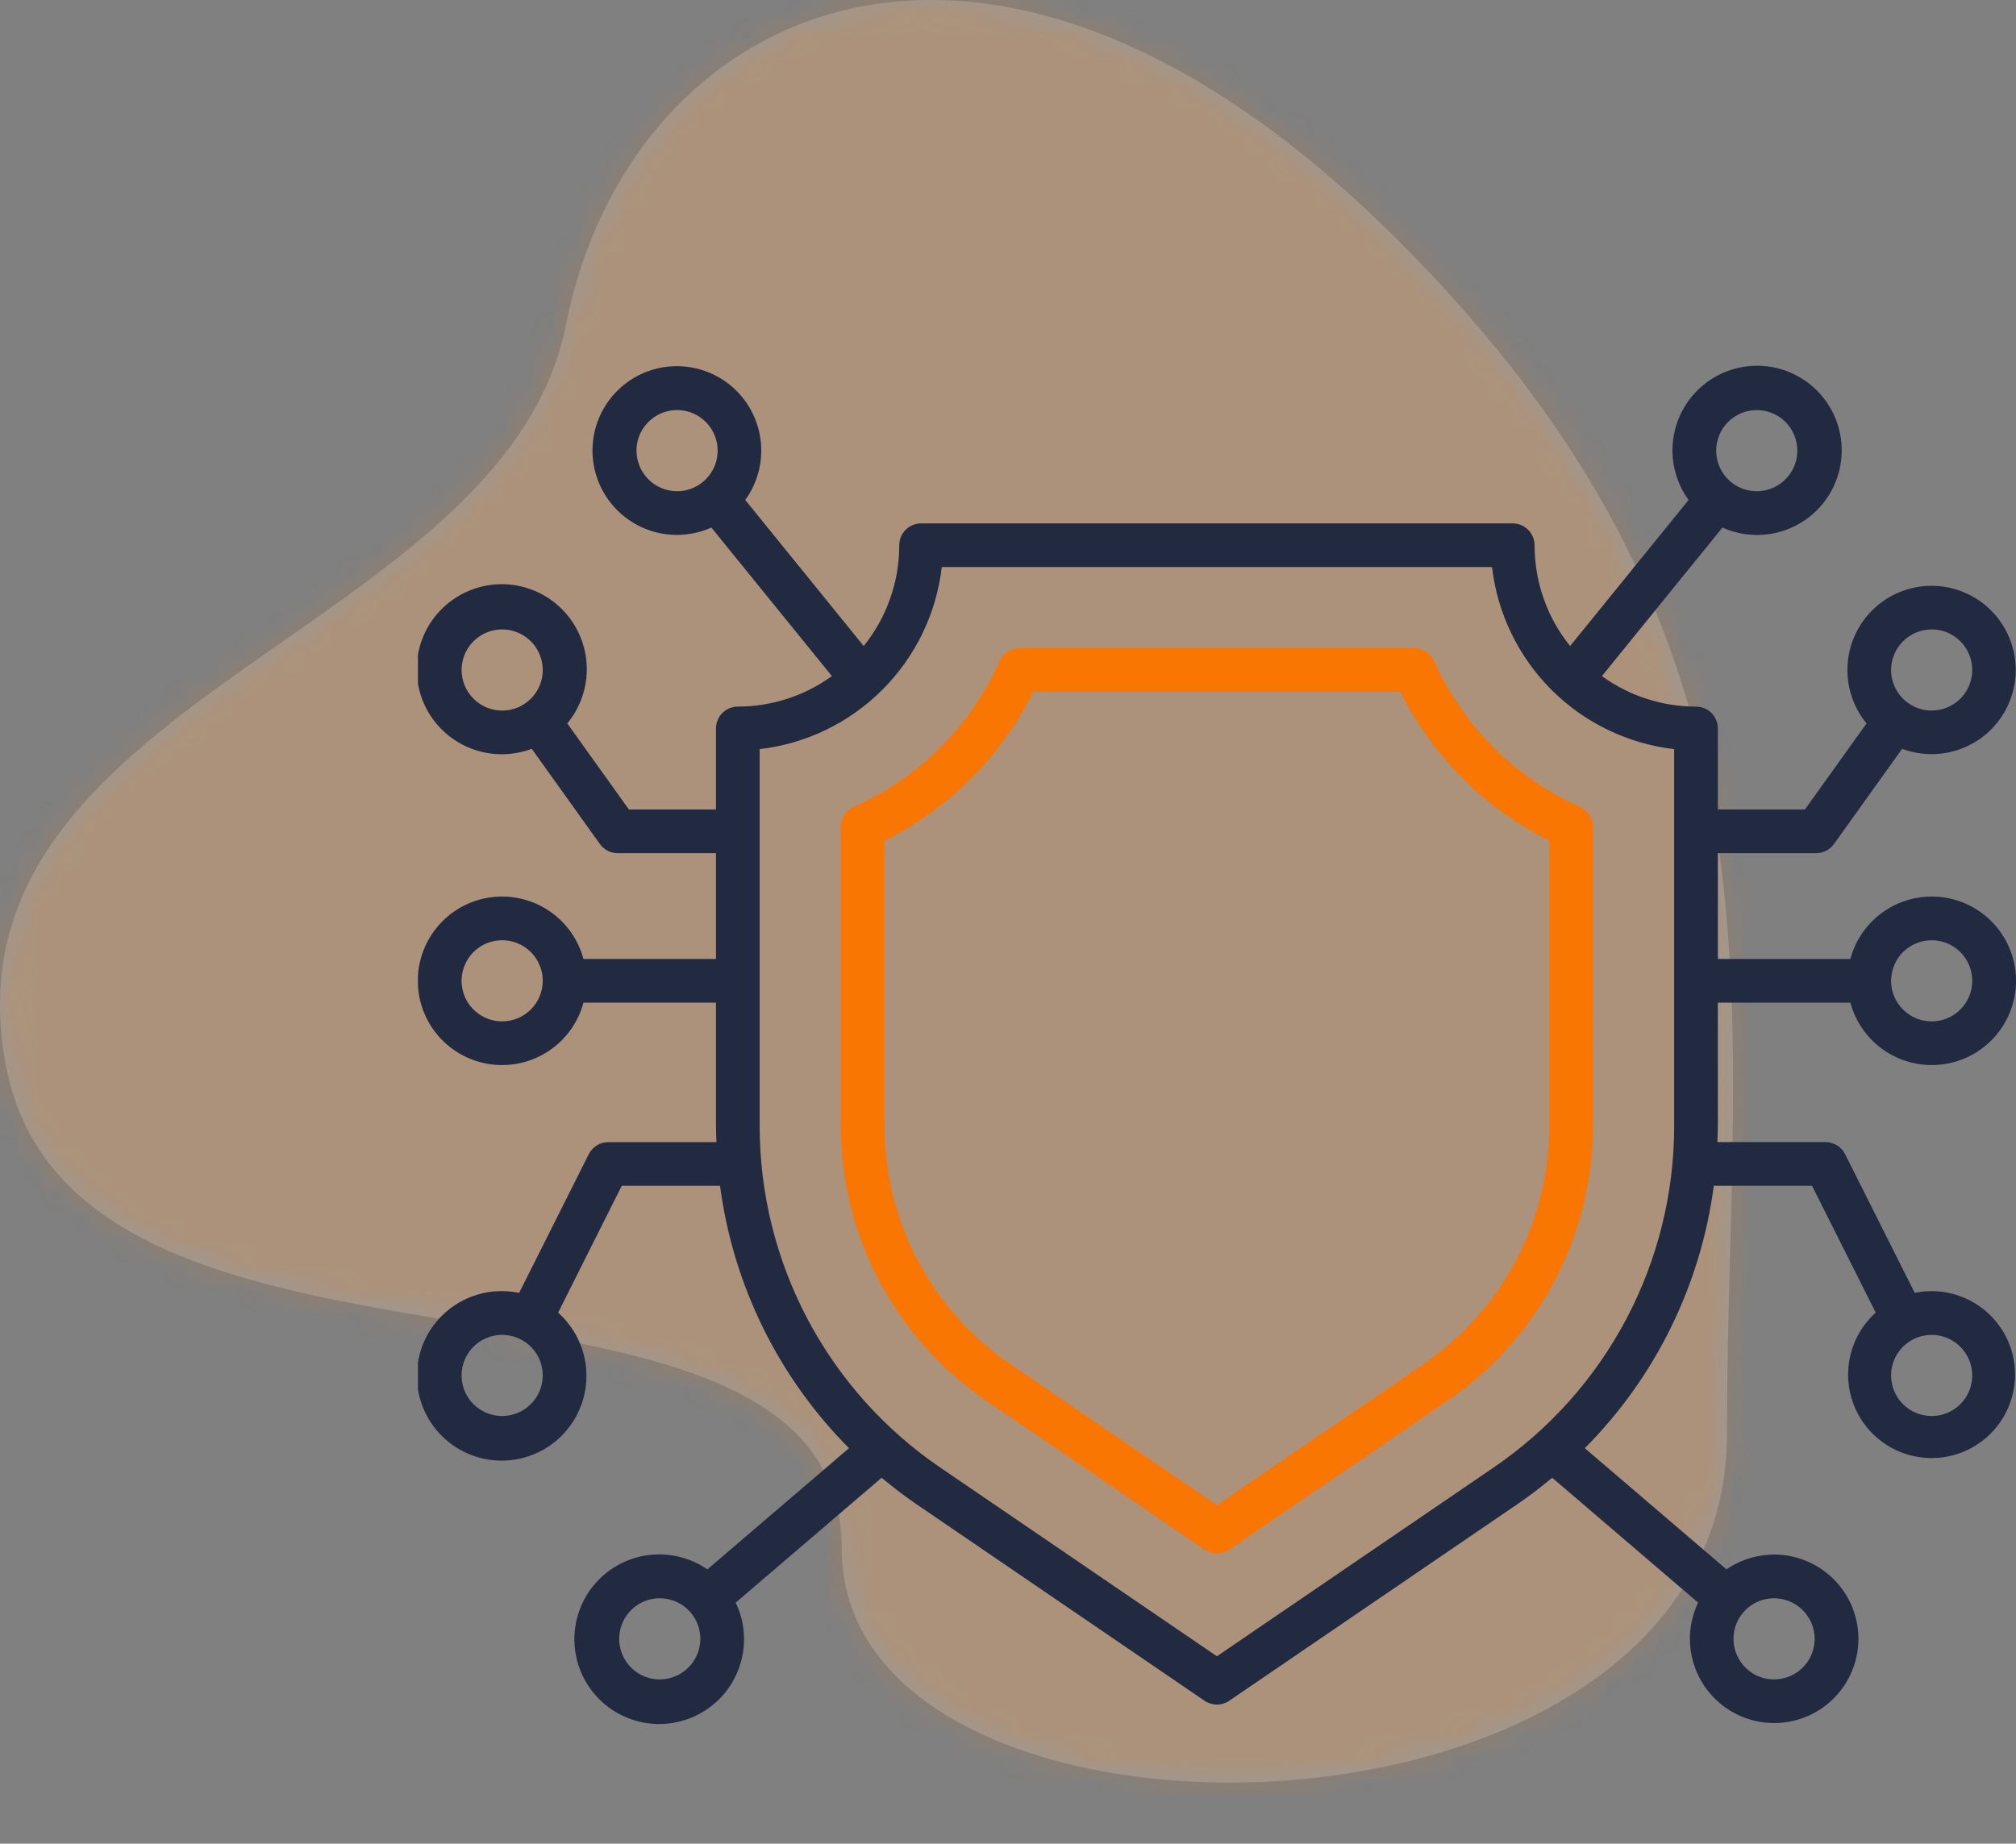
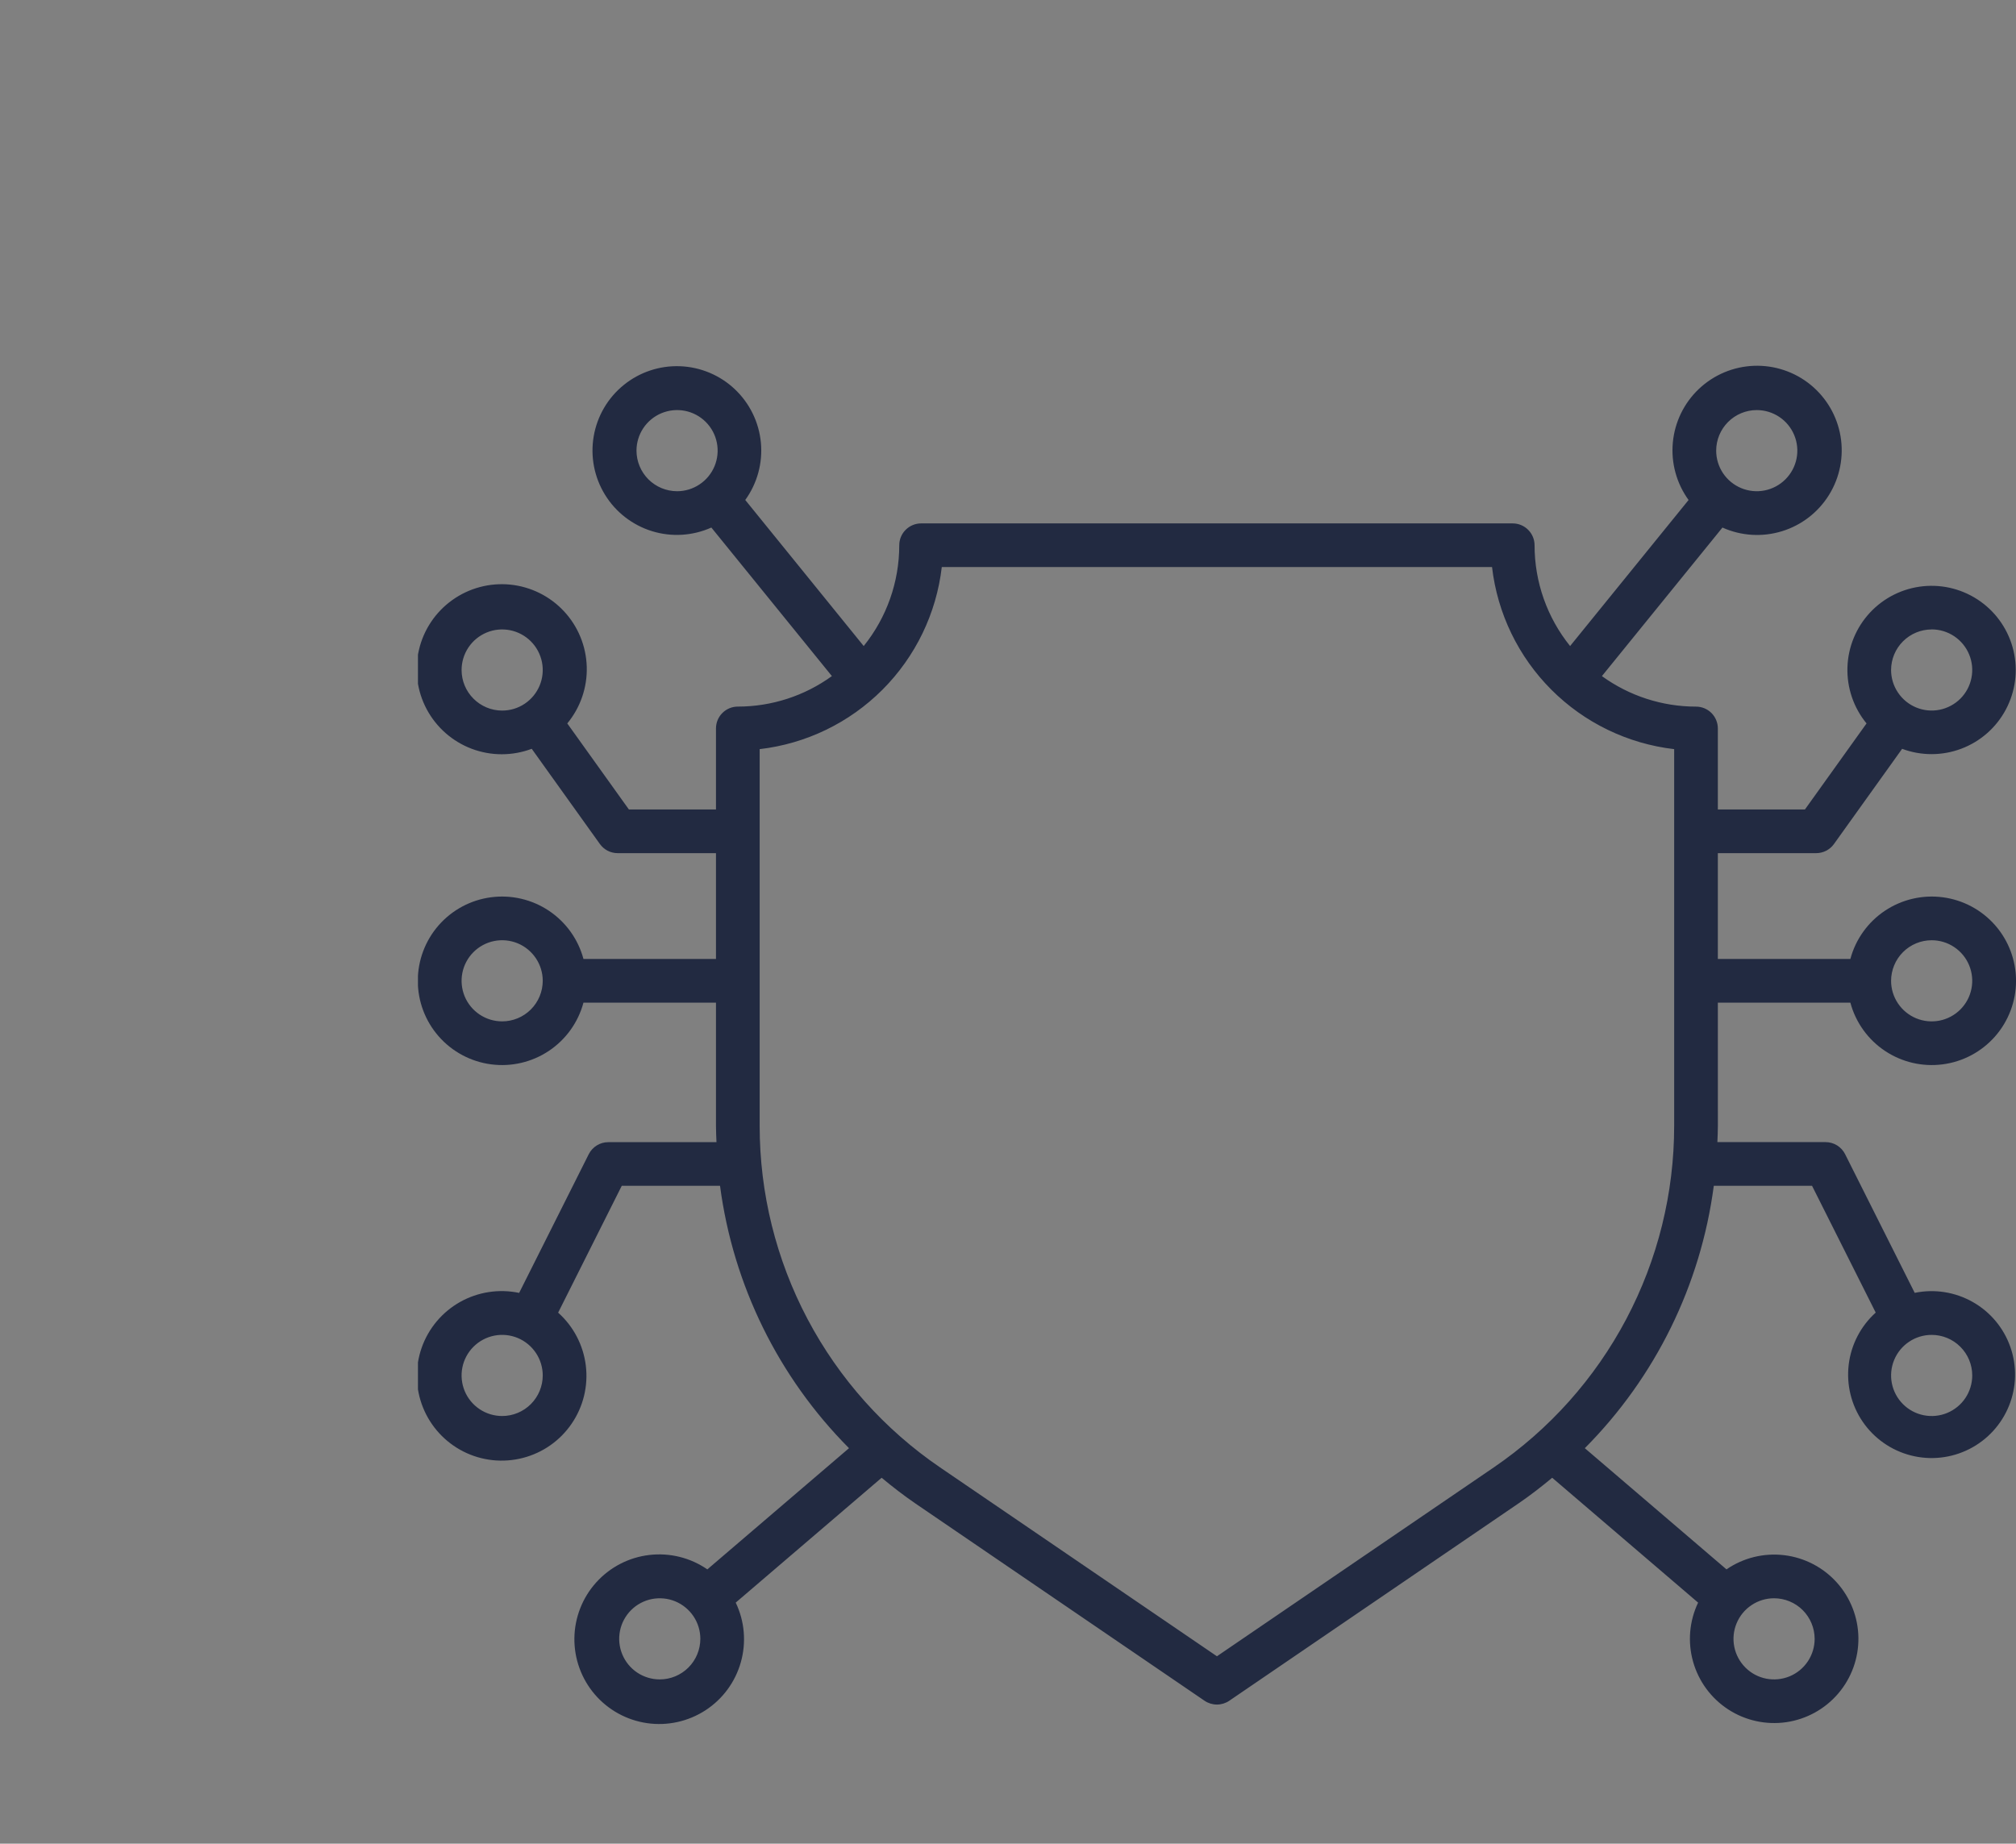
<svg xmlns="http://www.w3.org/2000/svg" width="82" height="75" viewBox="0 0 82 75" fill="none">
  <rect x="0" y="0" width="82" height="75" fill="#808080" stroke="none" />
-   <path fill-rule="evenodd" clip-rule="evenodd" d="M56.662 9.576C39.846 -7.065 25.523 0.503 23.03 13.181C20.538 25.859 -2.615 28.39 0.244 43.364C3.103 58.339 34.241 49.448 34.241 63.018C34.241 76.589 70.243 76.121 70.243 58.339C70.243 40.557 73.478 26.217 56.662 9.576Z" fill="white" fill-opacity="0.2" />
  <mask id="mask0" style="mask-type:alpha" maskUnits="userSpaceOnUse" x="0" y="0" width="71" height="73">
-     <path fill-rule="evenodd" clip-rule="evenodd" d="M56.662 9.576C39.846 -7.065 25.523 0.503 23.03 13.181C20.538 25.859 -2.615 28.39 0.244 43.364C3.103 58.339 34.241 49.448 34.241 63.018C34.241 76.589 70.243 76.121 70.243 58.339C70.243 40.557 73.478 26.217 56.662 9.576Z" fill="white" />
-   </mask>
+     </mask>
  <g mask="url(#mask0)">
    <g opacity="0.2">
      <rect width="71" height="73" fill="#FA7602" />
    </g>
  </g>
  <g clip-path="url(#clip0)">
    <path d="M69.873 40.788H75.263C75.478 41.591 75.978 42.288 76.67 42.75C77.362 43.211 78.197 43.406 79.022 43.297C79.846 43.189 80.603 42.784 81.151 42.159C81.699 41.534 82.001 40.73 82.001 39.899C82.001 39.068 81.699 38.264 81.151 37.639C80.603 37.014 79.846 36.609 79.022 36.501C78.197 36.392 77.362 36.587 76.67 37.048C75.978 37.51 75.478 38.207 75.263 39.01H69.873V34.706H73.873C74.014 34.706 74.153 34.672 74.279 34.608C74.404 34.543 74.513 34.45 74.595 34.335L77.368 30.462C78.146 30.752 79.003 30.75 79.779 30.456C80.556 30.162 81.199 29.595 81.588 28.862C81.978 28.129 82.088 27.279 81.898 26.47C81.708 25.662 81.231 24.95 80.555 24.468C79.879 23.985 79.051 23.765 78.224 23.848C77.398 23.931 76.63 24.311 76.063 24.918C75.497 25.525 75.17 26.317 75.144 27.147C75.118 27.977 75.394 28.788 75.921 29.429L73.415 32.929H69.873V29.634C69.873 29.398 69.779 29.172 69.613 29.005C69.446 28.838 69.22 28.745 68.984 28.745C67.61 28.745 66.27 28.31 65.157 27.504L70.06 21.461C70.822 21.803 71.683 21.856 72.481 21.61C73.279 21.365 73.961 20.837 74.399 20.126C74.838 19.415 75.002 18.569 74.863 17.745C74.723 16.922 74.289 16.177 73.641 15.65C72.993 15.123 72.175 14.85 71.341 14.881C70.506 14.912 69.711 15.246 69.104 15.819C68.497 16.393 68.12 17.168 68.042 18C67.964 18.832 68.192 19.663 68.682 20.34L63.863 26.281C62.927 25.119 62.417 23.672 62.418 22.181C62.418 21.945 62.324 21.719 62.157 21.553C61.991 21.386 61.765 21.292 61.529 21.292H37.465C37.23 21.292 37.004 21.386 36.837 21.553C36.67 21.719 36.577 21.945 36.577 22.181C36.577 23.672 36.067 25.119 35.131 26.281L30.313 20.339C30.801 19.664 31.027 18.835 30.949 18.006C30.871 17.177 30.494 16.405 29.889 15.833C29.284 15.261 28.491 14.929 27.659 14.898C26.827 14.867 26.012 15.139 25.366 15.665C24.72 16.19 24.287 16.932 24.148 17.753C24.008 18.574 24.172 19.418 24.609 20.127C25.045 20.836 25.725 21.362 26.521 21.608C27.316 21.853 28.174 21.801 28.934 21.46L33.837 27.503C32.724 28.31 31.385 28.744 30.01 28.744C29.774 28.744 29.548 28.838 29.382 29.005C29.215 29.171 29.122 29.397 29.122 29.633V32.928H25.579L23.074 29.429C23.609 28.782 23.891 27.962 23.866 27.122C23.841 26.283 23.512 25.481 22.94 24.867C22.368 24.252 21.591 23.867 20.756 23.782C19.92 23.698 19.082 23.921 18.399 24.409C17.715 24.896 17.232 25.616 17.041 26.434C16.849 27.252 16.961 28.111 17.356 28.852C17.752 29.593 18.403 30.165 19.189 30.461C19.975 30.757 20.842 30.757 21.628 30.461L24.4 34.334C24.483 34.449 24.591 34.543 24.716 34.608C24.842 34.672 24.981 34.706 25.122 34.706H29.122V39.01H23.732C23.517 38.207 23.016 37.51 22.325 37.048C21.633 36.587 20.798 36.392 19.973 36.501C19.149 36.609 18.392 37.014 17.844 37.639C17.296 38.264 16.994 39.068 16.994 39.899C16.994 40.73 17.296 41.534 17.844 42.159C18.392 42.784 19.149 43.189 19.973 43.297C20.798 43.406 21.633 43.211 22.325 42.75C23.016 42.288 23.517 41.591 23.732 40.788H29.122V45.797C29.122 46.02 29.134 46.241 29.142 46.463H24.742C24.577 46.463 24.415 46.509 24.275 46.595C24.135 46.682 24.021 46.806 23.947 46.953L21.116 52.595C20.297 52.423 19.443 52.554 18.713 52.964C17.984 53.375 17.429 54.036 17.151 54.826C16.874 55.616 16.893 56.479 17.205 57.256C17.517 58.032 18.101 58.669 18.848 59.047C19.595 59.425 20.453 59.518 21.264 59.309C22.075 59.101 22.782 58.605 23.253 57.913C23.725 57.222 23.929 56.382 23.828 55.552C23.726 54.721 23.326 53.955 22.702 53.398L25.29 48.238H29.287C29.819 52.275 31.662 56.025 34.533 58.912L28.771 63.842C28.082 63.367 27.243 63.158 26.411 63.256C25.579 63.353 24.812 63.75 24.251 64.372C23.69 64.994 23.375 65.799 23.363 66.636C23.352 67.473 23.645 68.286 24.189 68.923C24.733 69.56 25.49 69.977 26.319 70.097C27.147 70.217 27.991 70.031 28.694 69.575C29.396 69.119 29.908 68.422 30.134 67.616C30.361 66.81 30.287 65.949 29.925 65.194L35.86 60.115C36.303 60.483 36.759 60.837 37.239 61.165L48.997 69.188C49.145 69.288 49.319 69.341 49.498 69.341C49.676 69.341 49.85 69.288 49.998 69.188L61.755 61.165C62.236 60.837 62.692 60.483 63.135 60.115L69.07 65.194C68.712 65.944 68.64 66.799 68.866 67.599C69.092 68.399 69.601 69.089 70.298 69.541C70.996 69.994 71.834 70.177 72.656 70.058C73.479 69.938 74.23 69.524 74.769 68.892C75.309 68.26 75.601 67.453 75.59 66.622C75.579 65.791 75.266 64.992 74.71 64.374C74.154 63.757 73.393 63.362 72.567 63.264C71.742 63.166 70.909 63.371 70.224 63.842L64.462 58.912C67.333 56.025 69.176 52.275 69.708 48.238H73.704L76.294 53.396C75.683 53.946 75.292 54.7 75.195 55.517C75.098 56.334 75.301 57.159 75.766 57.838C76.231 58.517 76.927 59.003 77.724 59.207C78.521 59.412 79.365 59.319 80.099 58.948C80.833 58.577 81.408 57.951 81.715 57.188C82.023 56.425 82.043 55.576 81.772 54.799C81.501 54.022 80.957 53.37 80.241 52.965C79.525 52.559 78.686 52.427 77.88 52.593L75.049 46.951C74.975 46.804 74.861 46.68 74.721 46.593C74.581 46.507 74.419 46.461 74.254 46.461H69.854C69.862 46.239 69.874 46.018 69.874 45.795L69.873 40.788ZM78.57 38.249C78.896 38.249 79.215 38.345 79.487 38.527C79.758 38.708 79.97 38.966 80.094 39.267C80.219 39.569 80.252 39.901 80.188 40.221C80.125 40.541 79.968 40.835 79.737 41.066C79.506 41.297 79.212 41.454 78.892 41.518C78.572 41.581 78.24 41.549 77.938 41.424C77.637 41.299 77.379 41.087 77.198 40.816C77.016 40.544 76.919 40.225 76.919 39.899C76.92 39.462 77.094 39.042 77.403 38.733C77.713 38.423 78.132 38.249 78.57 38.249ZM78.57 25.604C78.896 25.604 79.215 25.701 79.487 25.882C79.758 26.064 79.97 26.321 80.094 26.623C80.219 26.924 80.252 27.256 80.188 27.576C80.125 27.897 79.968 28.191 79.737 28.422C79.506 28.652 79.212 28.809 78.892 28.873C78.572 28.937 78.24 28.904 77.938 28.779C77.637 28.654 77.379 28.443 77.198 28.171C77.016 27.9 76.919 27.581 76.919 27.255C76.92 26.817 77.094 26.398 77.404 26.089C77.713 25.78 78.132 25.606 78.57 25.606V25.604ZM18.775 27.256C18.775 26.93 18.872 26.61 19.053 26.339C19.234 26.068 19.492 25.856 19.794 25.731C20.095 25.606 20.427 25.574 20.747 25.637C21.067 25.701 21.361 25.858 21.592 26.089C21.823 26.32 21.98 26.614 22.044 26.934C22.108 27.254 22.075 27.586 21.95 27.888C21.825 28.189 21.613 28.447 21.342 28.628C21.071 28.81 20.752 28.906 20.425 28.906C19.988 28.906 19.568 28.732 19.259 28.422C18.949 28.113 18.775 27.694 18.775 27.256ZM20.425 41.549C20.099 41.549 19.78 41.453 19.508 41.271C19.237 41.09 19.025 40.832 18.9 40.531C18.776 40.229 18.743 39.897 18.806 39.577C18.87 39.257 19.027 38.963 19.258 38.732C19.489 38.501 19.783 38.344 20.103 38.28C20.423 38.217 20.755 38.249 21.057 38.374C21.358 38.499 21.616 38.711 21.797 38.982C21.979 39.254 22.076 39.573 22.076 39.899C22.075 40.337 21.901 40.756 21.592 41.065C21.282 41.375 20.863 41.549 20.425 41.549ZM20.425 57.603C20.099 57.603 19.78 57.507 19.508 57.325C19.237 57.144 19.025 56.886 18.9 56.585C18.776 56.283 18.743 55.951 18.806 55.631C18.87 55.311 19.027 55.017 19.258 54.786C19.489 54.555 19.783 54.398 20.103 54.334C20.423 54.271 20.755 54.303 21.057 54.428C21.358 54.553 21.616 54.765 21.797 55.036C21.979 55.307 22.076 55.627 22.076 55.953C22.075 56.391 21.901 56.81 21.592 57.119C21.282 57.429 20.863 57.603 20.425 57.603ZM80.22 55.953C80.22 56.279 80.123 56.599 79.942 56.87C79.761 57.141 79.503 57.353 79.201 57.478C78.9 57.603 78.568 57.635 78.248 57.572C77.928 57.508 77.633 57.351 77.403 57.12C77.172 56.889 77.015 56.595 76.951 56.275C76.887 55.955 76.92 55.623 77.045 55.321C77.17 55.02 77.381 54.762 77.653 54.581C77.924 54.399 78.243 54.303 78.57 54.303C79.007 54.303 79.427 54.477 79.736 54.787C80.046 55.096 80.22 55.515 80.22 55.953ZM71.455 16.682C71.782 16.682 72.101 16.779 72.372 16.96C72.644 17.141 72.855 17.399 72.98 17.701C73.105 18.002 73.138 18.334 73.074 18.654C73.01 18.974 72.853 19.268 72.622 19.499C72.391 19.73 72.097 19.887 71.777 19.951C71.457 20.015 71.125 19.982 70.824 19.857C70.522 19.732 70.264 19.52 70.083 19.249C69.902 18.978 69.805 18.659 69.805 18.332C69.805 17.895 69.98 17.475 70.289 17.166C70.598 16.856 71.018 16.682 71.455 16.682ZM25.889 18.332C25.889 18.006 25.986 17.687 26.167 17.415C26.349 17.144 26.607 16.932 26.908 16.807C27.21 16.683 27.541 16.65 27.862 16.713C28.182 16.777 28.476 16.934 28.707 17.165C28.938 17.396 29.095 17.69 29.158 18.01C29.222 18.33 29.189 18.662 29.064 18.964C28.939 19.265 28.728 19.523 28.456 19.704C28.185 19.886 27.866 19.983 27.54 19.983C27.102 19.982 26.683 19.808 26.373 19.499C26.064 19.189 25.89 18.77 25.889 18.332ZM26.835 68.318C26.509 68.318 26.19 68.221 25.918 68.04C25.647 67.859 25.436 67.601 25.311 67.299C25.186 66.998 25.153 66.666 25.217 66.346C25.28 66.026 25.438 65.732 25.668 65.501C25.899 65.27 26.193 65.113 26.513 65.049C26.834 64.986 27.165 65.018 27.467 65.143C27.768 65.268 28.026 65.48 28.208 65.751C28.389 66.022 28.486 66.341 28.486 66.668C28.485 67.105 28.311 67.525 28.002 67.834C27.692 68.144 27.273 68.318 26.835 68.318ZM60.754 59.697L49.498 67.377L38.241 59.697C35.978 58.154 34.126 56.081 32.846 53.658C31.566 51.235 30.898 48.537 30.899 45.797V30.475C32.788 30.255 34.547 29.404 35.892 28.059C37.236 26.715 38.087 24.955 38.307 23.067H60.688C60.907 24.955 61.759 26.715 63.103 28.059C64.448 29.404 66.207 30.255 68.096 30.475V45.797C68.097 48.537 67.429 51.235 66.149 53.658C64.869 56.081 63.017 58.154 60.754 59.697ZM73.81 66.668C73.81 66.994 73.713 67.313 73.532 67.585C73.35 67.856 73.093 68.068 72.791 68.193C72.49 68.317 72.158 68.35 71.838 68.287C71.517 68.223 71.223 68.066 70.993 67.835C70.762 67.604 70.605 67.31 70.541 66.99C70.477 66.67 70.51 66.338 70.635 66.036C70.76 65.735 70.971 65.477 71.243 65.296C71.514 65.114 71.833 65.017 72.16 65.017C72.597 65.018 73.017 65.192 73.326 65.501C73.635 65.811 73.809 66.23 73.81 66.668Z" fill="#222A41" />
-     <path d="M64.795 33.636C64.795 33.464 64.745 33.296 64.651 33.152C64.558 33.008 64.424 32.894 64.267 32.824C61.625 31.65 59.512 29.538 58.338 26.895C58.268 26.738 58.154 26.604 58.01 26.511C57.866 26.417 57.698 26.367 57.526 26.367H41.468C41.296 26.367 41.128 26.417 40.984 26.511C40.839 26.604 40.725 26.738 40.656 26.895C39.482 29.538 37.369 31.65 34.727 32.824C34.57 32.894 34.436 33.008 34.343 33.152C34.249 33.297 34.199 33.465 34.199 33.637V45.797C34.198 48 34.735 50.17 35.764 52.117C36.793 54.065 38.282 55.732 40.102 56.973L48.997 63.042C49.145 63.142 49.32 63.195 49.498 63.195C49.676 63.195 49.851 63.142 49.999 63.042L58.892 56.973C60.711 55.732 62.2 54.066 63.228 52.119C64.257 50.172 64.795 48.003 64.794 45.801L64.795 33.636ZM63.018 45.797C63.018 47.71 62.551 49.594 61.658 51.285C60.764 52.976 59.471 54.423 57.891 55.5L49.497 61.23L41.103 55.5C39.523 54.423 38.23 52.975 37.336 51.285C36.443 49.593 35.976 47.71 35.977 45.797V34.2C38.601 32.896 40.728 30.769 42.032 28.145H56.962C58.266 30.769 60.393 32.896 63.018 34.2V45.797Z" fill="#FA7602" />
  </g>
  <defs>
    <clipPath id="clip0">
      <rect width="65" height="65" fill="white" transform="translate(17 10)" />
    </clipPath>
  </defs>
</svg>